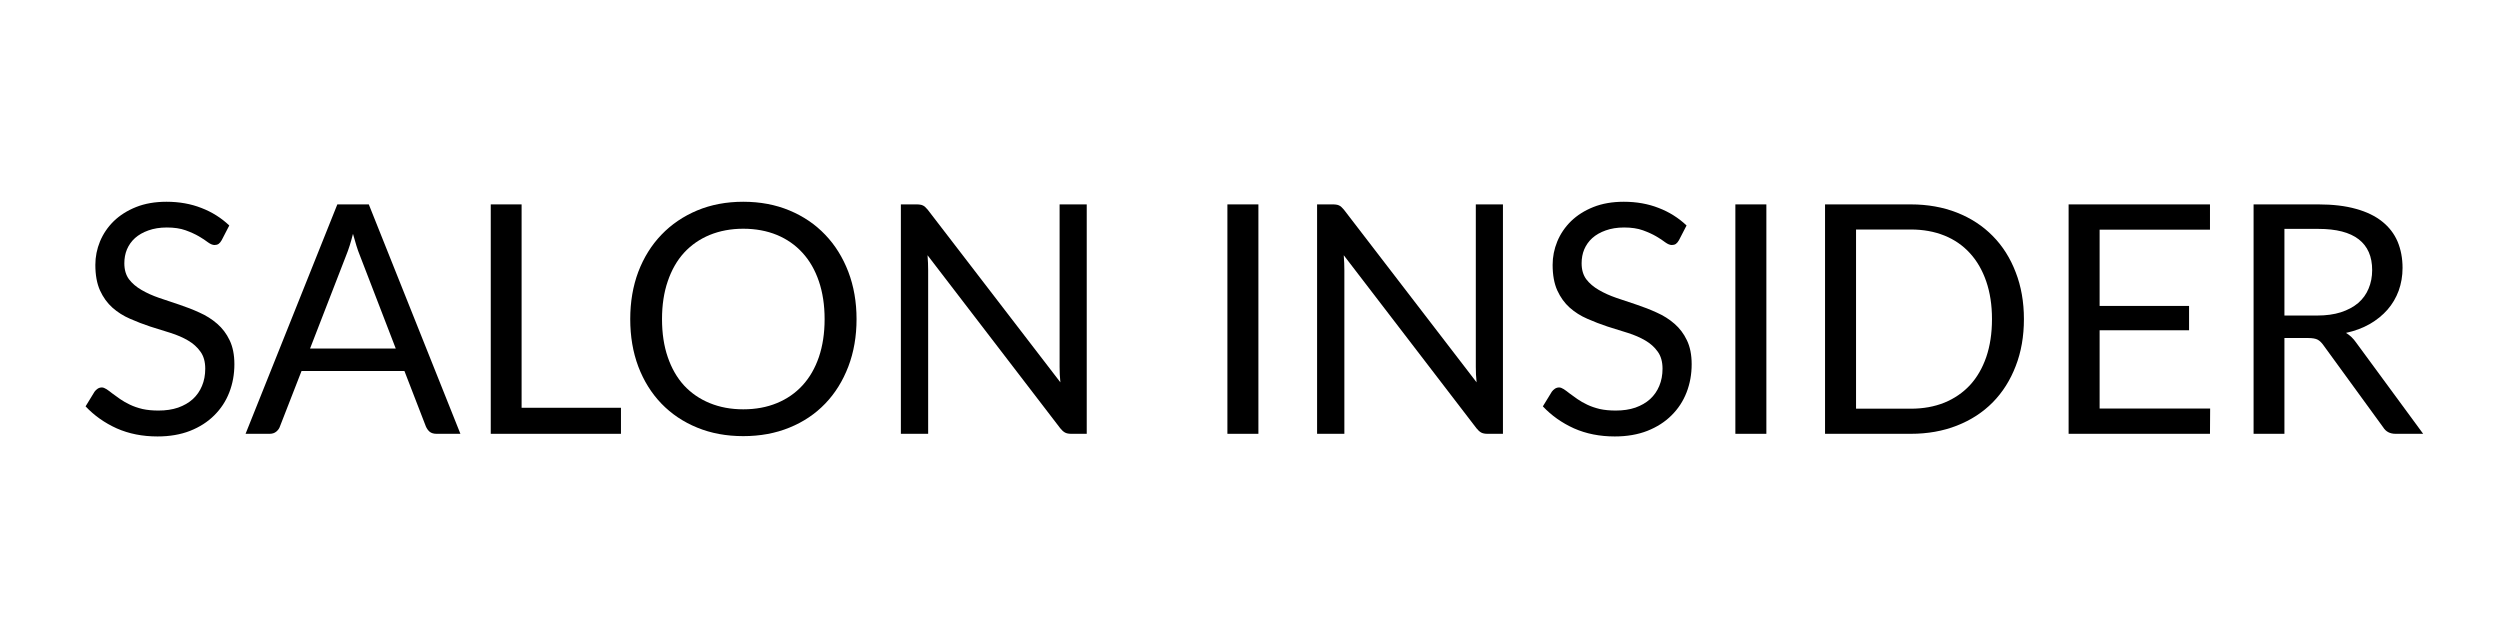
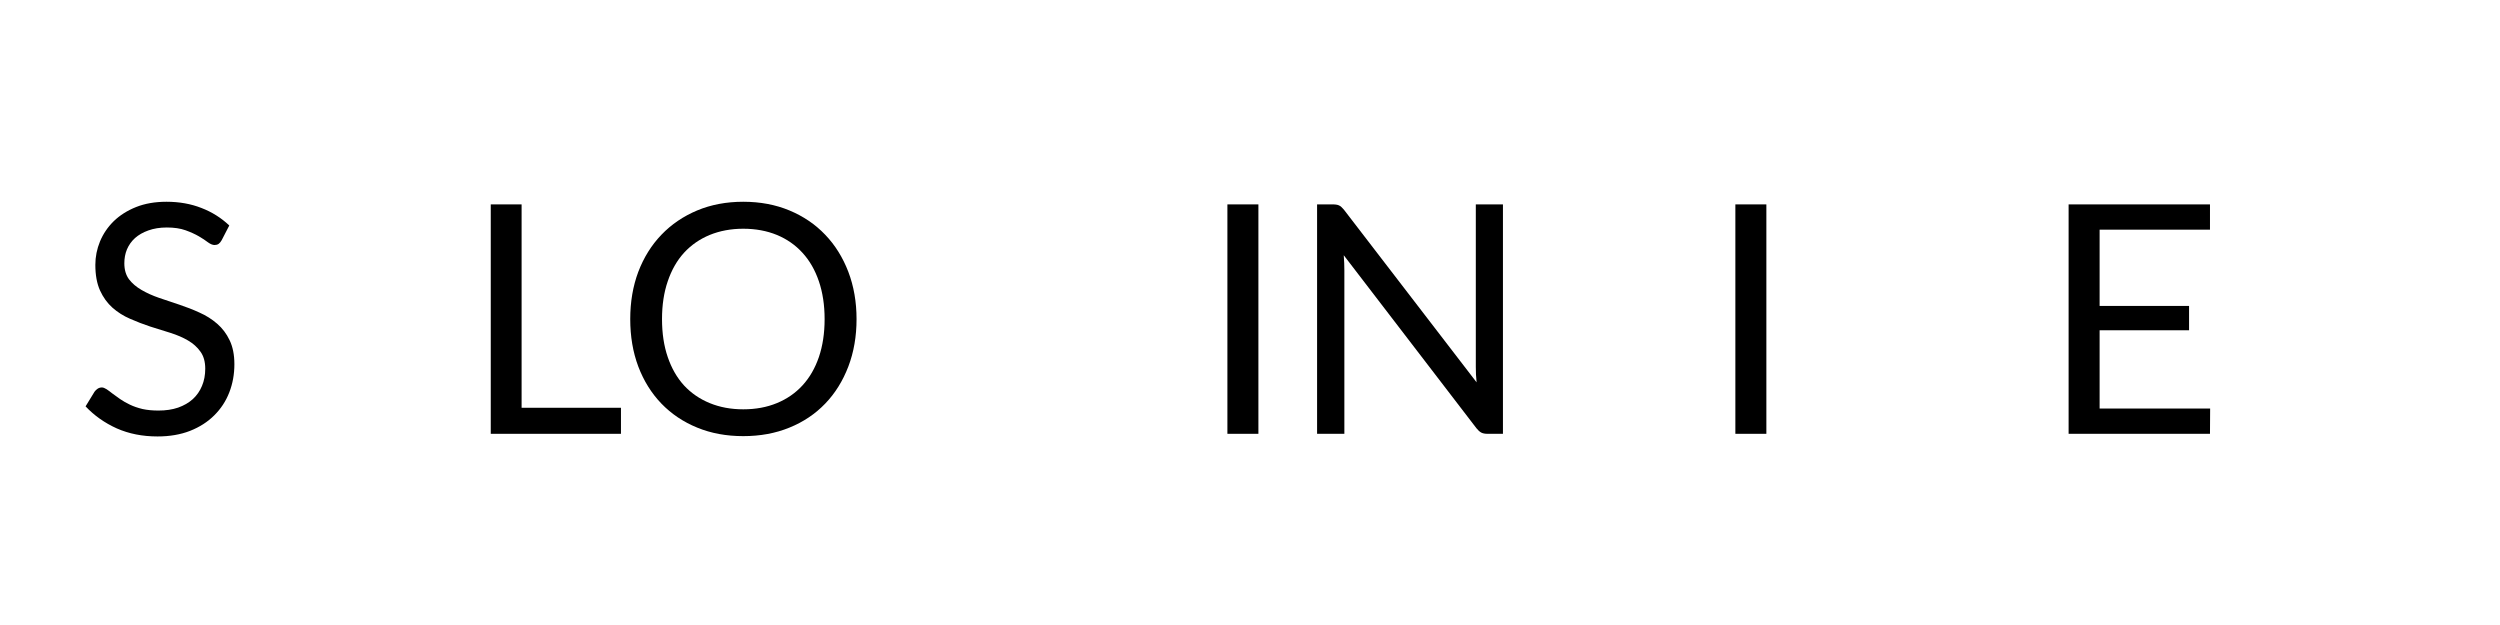
<svg xmlns="http://www.w3.org/2000/svg" width="336" zoomAndPan="magnify" viewBox="0 0 252 63" height="84" preserveAspectRatio="xMidYMid meet" version="1.0">
  <defs>
    <g />
    <clipPath id="bce633fc26">
-       <path d="M 220 8 L 237.801 8 L 237.801 32 L 220 32 Z M 220 8 " clip-rule="nonzero" />
-     </clipPath>
+       </clipPath>
    <clipPath id="1c1a4a1fcb">
      <path d="M 237 31 L 237.801 31 L 237.801 32 L 237 32 Z M 237 31 " clip-rule="nonzero" />
    </clipPath>
    <clipPath id="030c99cfff">
      <rect x="0" width="238" y="0" height="39" />
    </clipPath>
  </defs>
  <g transform="matrix(1, 0, 0, 1, 7, 12)">
    <g clip-path="url(#030c99cfff)">
      <g fill="#000000" fill-opacity="1">
        <g transform="translate(0.564, 31.728)">
          <g>
            <path d="M 14.781 -19.516 C 14.688 -19.348 14.582 -19.223 14.469 -19.141 C 14.352 -19.066 14.219 -19.031 14.062 -19.031 C 13.875 -19.031 13.656 -19.117 13.406 -19.297 C 13.164 -19.484 12.859 -19.688 12.484 -19.906 C 12.109 -20.125 11.66 -20.328 11.141 -20.516 C 10.617 -20.703 9.988 -20.797 9.25 -20.797 C 8.551 -20.797 7.93 -20.695 7.391 -20.5 C 6.859 -20.312 6.41 -20.055 6.047 -19.734 C 5.691 -19.41 5.422 -19.031 5.234 -18.594 C 5.055 -18.164 4.969 -17.695 4.969 -17.188 C 4.969 -16.539 5.125 -16.004 5.438 -15.578 C 5.758 -15.16 6.18 -14.801 6.703 -14.5 C 7.223 -14.195 7.812 -13.93 8.469 -13.703 C 9.133 -13.484 9.816 -13.254 10.516 -13.016 C 11.211 -12.785 11.891 -12.52 12.547 -12.219 C 13.211 -11.926 13.805 -11.551 14.328 -11.094 C 14.848 -10.645 15.266 -10.094 15.578 -9.438 C 15.898 -8.781 16.062 -7.973 16.062 -7.016 C 16.062 -6.004 15.891 -5.055 15.547 -4.172 C 15.203 -3.285 14.695 -2.516 14.031 -1.859 C 13.375 -1.203 12.562 -0.68 11.594 -0.297 C 10.633 0.078 9.539 0.266 8.312 0.266 C 6.801 0.266 5.43 -0.004 4.203 -0.547 C 2.984 -1.098 1.938 -1.836 1.062 -2.766 L 1.969 -4.25 C 2.051 -4.363 2.156 -4.461 2.281 -4.547 C 2.406 -4.629 2.547 -4.672 2.703 -4.672 C 2.836 -4.672 2.992 -4.613 3.172 -4.5 C 3.348 -4.383 3.547 -4.238 3.766 -4.062 C 3.992 -3.895 4.254 -3.707 4.547 -3.5 C 4.836 -3.301 5.164 -3.113 5.531 -2.938 C 5.906 -2.758 6.328 -2.613 6.797 -2.5 C 7.273 -2.395 7.812 -2.344 8.406 -2.344 C 9.145 -2.344 9.805 -2.441 10.391 -2.641 C 10.973 -2.848 11.469 -3.133 11.875 -3.5 C 12.281 -3.875 12.586 -4.316 12.797 -4.828 C 13.016 -5.348 13.125 -5.926 13.125 -6.562 C 13.125 -7.27 12.961 -7.844 12.641 -8.281 C 12.328 -8.727 11.91 -9.102 11.391 -9.406 C 10.879 -9.707 10.289 -9.961 9.625 -10.172 C 8.957 -10.379 8.273 -10.594 7.578 -10.812 C 6.891 -11.039 6.211 -11.301 5.547 -11.594 C 4.879 -11.883 4.285 -12.258 3.766 -12.719 C 3.254 -13.176 2.836 -13.754 2.516 -14.453 C 2.203 -15.148 2.047 -16.008 2.047 -17.031 C 2.047 -17.844 2.203 -18.629 2.516 -19.391 C 2.836 -20.16 3.301 -20.844 3.906 -21.438 C 4.52 -22.031 5.27 -22.504 6.156 -22.859 C 7.039 -23.211 8.062 -23.391 9.219 -23.391 C 10.508 -23.391 11.68 -23.18 12.734 -22.766 C 13.797 -22.359 14.734 -21.77 15.547 -21 Z M 14.781 -19.516 " />
          </g>
        </g>
      </g>
      <g fill="#000000" fill-opacity="1">
        <g transform="translate(17.659, 31.728)">
          <g>
-             <path d="M 15.234 -8.594 L 11.609 -18 C 11.492 -18.281 11.379 -18.602 11.266 -18.969 C 11.148 -19.344 11.035 -19.738 10.922 -20.156 C 10.703 -19.289 10.473 -18.566 10.234 -17.984 L 6.594 -8.594 Z M 21.75 0 L 19.344 0 C 19.062 0 18.832 -0.066 18.656 -0.203 C 18.488 -0.348 18.359 -0.531 18.266 -0.75 L 16.109 -6.328 L 5.734 -6.328 L 3.562 -0.75 C 3.5 -0.551 3.375 -0.375 3.188 -0.219 C 3.008 -0.07 2.785 0 2.516 0 L 0.094 0 L 9.344 -23.125 L 12.516 -23.125 Z M 21.75 0 " />
-           </g>
+             </g>
        </g>
      </g>
      <g fill="#000000" fill-opacity="1">
        <g transform="translate(39.515, 31.728)">
          <g>
            <path d="M 16.078 -2.625 L 16.078 0 L 2.953 0 L 2.953 -23.125 L 6.062 -23.125 L 6.062 -2.625 Z M 16.078 -2.625 " />
          </g>
        </g>
      </g>
      <g fill="#000000" fill-opacity="1">
        <g transform="translate(55.012, 31.728)">
          <g>
            <path d="M 24.328 -11.562 C 24.328 -9.82 24.051 -8.227 23.5 -6.781 C 22.945 -5.332 22.172 -4.086 21.172 -3.047 C 20.172 -2.004 18.969 -1.195 17.562 -0.625 C 16.164 -0.051 14.613 0.234 12.906 0.234 C 11.207 0.234 9.66 -0.051 8.266 -0.625 C 6.867 -1.195 5.664 -2.004 4.656 -3.047 C 3.656 -4.086 2.879 -5.332 2.328 -6.781 C 1.785 -8.227 1.516 -9.82 1.516 -11.562 C 1.516 -13.289 1.785 -14.879 2.328 -16.328 C 2.879 -17.773 3.656 -19.02 4.656 -20.062 C 5.664 -21.113 6.867 -21.93 8.266 -22.516 C 9.66 -23.098 11.207 -23.391 12.906 -23.391 C 14.613 -23.391 16.164 -23.098 17.562 -22.516 C 18.969 -21.93 20.172 -21.113 21.172 -20.062 C 22.172 -19.02 22.945 -17.773 23.5 -16.328 C 24.051 -14.879 24.328 -13.289 24.328 -11.562 Z M 21.109 -11.562 C 21.109 -12.977 20.914 -14.25 20.531 -15.375 C 20.145 -16.508 19.594 -17.469 18.875 -18.25 C 18.164 -19.031 17.305 -19.629 16.297 -20.047 C 15.285 -20.461 14.156 -20.672 12.906 -20.672 C 11.676 -20.672 10.551 -20.461 9.531 -20.047 C 8.52 -19.629 7.656 -19.031 6.938 -18.25 C 6.227 -17.469 5.68 -16.508 5.297 -15.375 C 4.91 -14.25 4.719 -12.977 4.719 -11.562 C 4.719 -10.133 4.91 -8.859 5.297 -7.734 C 5.68 -6.609 6.227 -5.656 6.938 -4.875 C 7.656 -4.102 8.52 -3.508 9.531 -3.094 C 10.551 -2.676 11.676 -2.469 12.906 -2.469 C 14.156 -2.469 15.285 -2.676 16.297 -3.094 C 17.305 -3.508 18.164 -4.102 18.875 -4.875 C 19.594 -5.656 20.145 -6.609 20.531 -7.734 C 20.914 -8.859 21.109 -10.133 21.109 -11.562 Z M 21.109 -11.562 " />
          </g>
        </g>
      </g>
      <g fill="#000000" fill-opacity="1">
        <g transform="translate(80.855, 31.728)">
          <g>
-             <path d="M 21.688 -23.125 L 21.688 0 L 20.125 0 C 19.875 0 19.664 -0.039 19.5 -0.125 C 19.332 -0.219 19.172 -0.363 19.016 -0.562 L 5.641 -18 C 5.66 -17.727 5.676 -17.461 5.688 -17.203 C 5.695 -16.941 5.703 -16.703 5.703 -16.484 L 5.703 0 L 2.953 0 L 2.953 -23.125 L 4.562 -23.125 C 4.707 -23.125 4.828 -23.113 4.922 -23.094 C 5.016 -23.082 5.098 -23.055 5.172 -23.016 C 5.254 -22.984 5.332 -22.93 5.406 -22.859 C 5.477 -22.797 5.562 -22.707 5.656 -22.594 L 19.031 -5.188 C 19.008 -5.457 18.988 -5.723 18.969 -5.984 C 18.957 -6.254 18.953 -6.508 18.953 -6.75 L 18.953 -23.125 Z M 21.688 -23.125 " />
-           </g>
+             </g>
        </g>
      </g>
      <g fill="#000000" fill-opacity="1">
        <g transform="translate(105.504, 31.728)">
          <g />
        </g>
      </g>
      <g fill="#000000" fill-opacity="1">
        <g transform="translate(113.769, 31.728)">
          <g>
            <path d="M 6.078 0 L 2.953 0 L 2.953 -23.125 L 6.078 -23.125 Z M 6.078 0 " />
          </g>
        </g>
      </g>
      <g fill="#000000" fill-opacity="1">
        <g transform="translate(122.809, 31.728)">
          <g>
            <path d="M 21.688 -23.125 L 21.688 0 L 20.125 0 C 19.875 0 19.664 -0.039 19.5 -0.125 C 19.332 -0.219 19.172 -0.363 19.016 -0.562 L 5.641 -18 C 5.66 -17.727 5.676 -17.461 5.688 -17.203 C 5.695 -16.941 5.703 -16.703 5.703 -16.484 L 5.703 0 L 2.953 0 L 2.953 -23.125 L 4.562 -23.125 C 4.707 -23.125 4.828 -23.113 4.922 -23.094 C 5.016 -23.082 5.098 -23.055 5.172 -23.016 C 5.254 -22.984 5.332 -22.93 5.406 -22.859 C 5.477 -22.797 5.562 -22.707 5.656 -22.594 L 19.031 -5.188 C 19.008 -5.457 18.988 -5.723 18.969 -5.984 C 18.957 -6.254 18.953 -6.508 18.953 -6.75 L 18.953 -23.125 Z M 21.688 -23.125 " />
          </g>
        </g>
      </g>
      <g fill="#000000" fill-opacity="1">
        <g transform="translate(147.458, 31.728)">
          <g>
-             <path d="M 14.781 -19.516 C 14.688 -19.348 14.582 -19.223 14.469 -19.141 C 14.352 -19.066 14.219 -19.031 14.062 -19.031 C 13.875 -19.031 13.656 -19.117 13.406 -19.297 C 13.164 -19.484 12.859 -19.688 12.484 -19.906 C 12.109 -20.125 11.66 -20.328 11.141 -20.516 C 10.617 -20.703 9.988 -20.797 9.25 -20.797 C 8.551 -20.797 7.93 -20.695 7.391 -20.5 C 6.859 -20.312 6.41 -20.055 6.047 -19.734 C 5.691 -19.41 5.422 -19.031 5.234 -18.594 C 5.055 -18.164 4.969 -17.695 4.969 -17.188 C 4.969 -16.539 5.125 -16.004 5.438 -15.578 C 5.758 -15.16 6.18 -14.801 6.703 -14.5 C 7.223 -14.195 7.812 -13.93 8.469 -13.703 C 9.133 -13.484 9.816 -13.254 10.516 -13.016 C 11.211 -12.785 11.891 -12.52 12.547 -12.219 C 13.211 -11.926 13.805 -11.551 14.328 -11.094 C 14.848 -10.645 15.266 -10.094 15.578 -9.438 C 15.898 -8.781 16.062 -7.973 16.062 -7.016 C 16.062 -6.004 15.891 -5.055 15.547 -4.172 C 15.203 -3.285 14.695 -2.516 14.031 -1.859 C 13.375 -1.203 12.562 -0.68 11.594 -0.297 C 10.633 0.078 9.539 0.266 8.312 0.266 C 6.801 0.266 5.43 -0.004 4.203 -0.547 C 2.984 -1.098 1.938 -1.836 1.062 -2.766 L 1.969 -4.25 C 2.051 -4.363 2.156 -4.461 2.281 -4.547 C 2.406 -4.629 2.547 -4.672 2.703 -4.672 C 2.836 -4.672 2.992 -4.613 3.172 -4.5 C 3.348 -4.383 3.547 -4.238 3.766 -4.062 C 3.992 -3.895 4.254 -3.707 4.547 -3.5 C 4.836 -3.301 5.164 -3.113 5.531 -2.938 C 5.906 -2.758 6.328 -2.613 6.797 -2.5 C 7.273 -2.395 7.812 -2.344 8.406 -2.344 C 9.145 -2.344 9.805 -2.441 10.391 -2.641 C 10.973 -2.848 11.469 -3.133 11.875 -3.5 C 12.281 -3.875 12.586 -4.316 12.797 -4.828 C 13.016 -5.348 13.125 -5.926 13.125 -6.562 C 13.125 -7.27 12.961 -7.844 12.641 -8.281 C 12.328 -8.727 11.91 -9.102 11.391 -9.406 C 10.879 -9.707 10.289 -9.961 9.625 -10.172 C 8.957 -10.379 8.273 -10.594 7.578 -10.812 C 6.891 -11.039 6.211 -11.301 5.547 -11.594 C 4.879 -11.883 4.285 -12.258 3.766 -12.719 C 3.254 -13.176 2.836 -13.754 2.516 -14.453 C 2.203 -15.148 2.047 -16.008 2.047 -17.031 C 2.047 -17.844 2.203 -18.629 2.516 -19.391 C 2.836 -20.16 3.301 -20.844 3.906 -21.438 C 4.52 -22.031 5.27 -22.504 6.156 -22.859 C 7.039 -23.211 8.062 -23.391 9.219 -23.391 C 10.508 -23.391 11.68 -23.18 12.734 -22.766 C 13.797 -22.359 14.734 -21.77 15.547 -21 Z M 14.781 -19.516 " />
-           </g>
+             </g>
        </g>
      </g>
      <g fill="#000000" fill-opacity="1">
        <g transform="translate(164.972, 31.728)">
          <g>
            <path d="M 6.078 0 L 2.953 0 L 2.953 -23.125 L 6.078 -23.125 Z M 6.078 0 " />
          </g>
        </g>
      </g>
      <g fill="#000000" fill-opacity="1">
        <g transform="translate(174.011, 31.728)">
          <g>
-             <path d="M 23 -11.562 C 23 -9.82 22.723 -8.242 22.172 -6.828 C 21.629 -5.41 20.859 -4.191 19.859 -3.172 C 18.859 -2.16 17.656 -1.379 16.25 -0.828 C 14.844 -0.273 13.289 0 11.594 0 L 2.953 0 L 2.953 -23.125 L 11.594 -23.125 C 13.289 -23.125 14.844 -22.848 16.25 -22.297 C 17.656 -21.742 18.859 -20.957 19.859 -19.938 C 20.859 -18.926 21.629 -17.707 22.172 -16.281 C 22.723 -14.863 23 -13.289 23 -11.562 Z M 19.781 -11.562 C 19.781 -12.977 19.586 -14.242 19.203 -15.359 C 18.816 -16.484 18.27 -17.43 17.562 -18.203 C 16.852 -18.984 15.992 -19.578 14.984 -19.984 C 13.973 -20.391 12.844 -20.594 11.594 -20.594 L 6.078 -20.594 L 6.078 -2.531 L 11.594 -2.531 C 12.844 -2.531 13.973 -2.734 14.984 -3.141 C 15.992 -3.555 16.852 -4.145 17.562 -4.906 C 18.27 -5.676 18.816 -6.617 19.203 -7.734 C 19.586 -8.859 19.781 -10.133 19.781 -11.562 Z M 19.781 -11.562 " />
-           </g>
+             </g>
        </g>
      </g>
      <g fill="#000000" fill-opacity="1">
        <g transform="translate(198.563, 31.728)">
          <g>
            <path d="M 17.219 -2.547 L 17.203 0 L 2.953 0 L 2.953 -23.125 L 17.203 -23.125 L 17.203 -20.578 L 6.078 -20.578 L 6.078 -12.891 L 15.094 -12.891 L 15.094 -10.438 L 6.078 -10.438 L 6.078 -2.547 Z M 17.219 -2.547 " />
          </g>
        </g>
      </g>
      <g clip-path="url(#bce633fc26)">
        <g fill="#000000" fill-opacity="1">
          <g transform="translate(217.208, 31.728)">
            <g>
              <path d="M 9.359 -11.922 C 10.266 -11.922 11.062 -12.031 11.75 -12.25 C 12.445 -12.477 13.031 -12.789 13.5 -13.188 C 13.969 -13.594 14.316 -14.078 14.547 -14.641 C 14.785 -15.203 14.906 -15.82 14.906 -16.5 C 14.906 -17.875 14.453 -18.91 13.547 -19.609 C 12.648 -20.305 11.297 -20.656 9.484 -20.656 L 6.062 -20.656 L 6.062 -11.922 Z M 20.047 0 L 17.266 0 C 16.703 0 16.285 -0.219 16.016 -0.656 L 10 -8.922 C 9.82 -9.18 9.629 -9.367 9.422 -9.484 C 9.211 -9.598 8.883 -9.656 8.438 -9.656 L 6.062 -9.656 L 6.062 0 L 2.953 0 L 2.953 -23.125 L 9.484 -23.125 C 10.953 -23.125 12.219 -22.973 13.281 -22.672 C 14.344 -22.379 15.223 -21.953 15.922 -21.391 C 16.617 -20.836 17.133 -20.164 17.469 -19.375 C 17.801 -18.582 17.969 -17.695 17.969 -16.719 C 17.969 -15.906 17.836 -15.141 17.578 -14.422 C 17.316 -13.711 16.941 -13.078 16.453 -12.516 C 15.961 -11.953 15.363 -11.469 14.656 -11.062 C 13.957 -10.664 13.16 -10.367 12.266 -10.172 C 12.66 -9.941 13.004 -9.613 13.297 -9.188 Z M 20.047 0 " />
            </g>
          </g>
        </g>
      </g>
      <g clip-path="url(#1c1a4a1fcb)">
        <g fill="#000000" fill-opacity="1">
          <g transform="translate(237.435, 31.728)">
            <g />
          </g>
        </g>
      </g>
    </g>
  </g>
</svg>